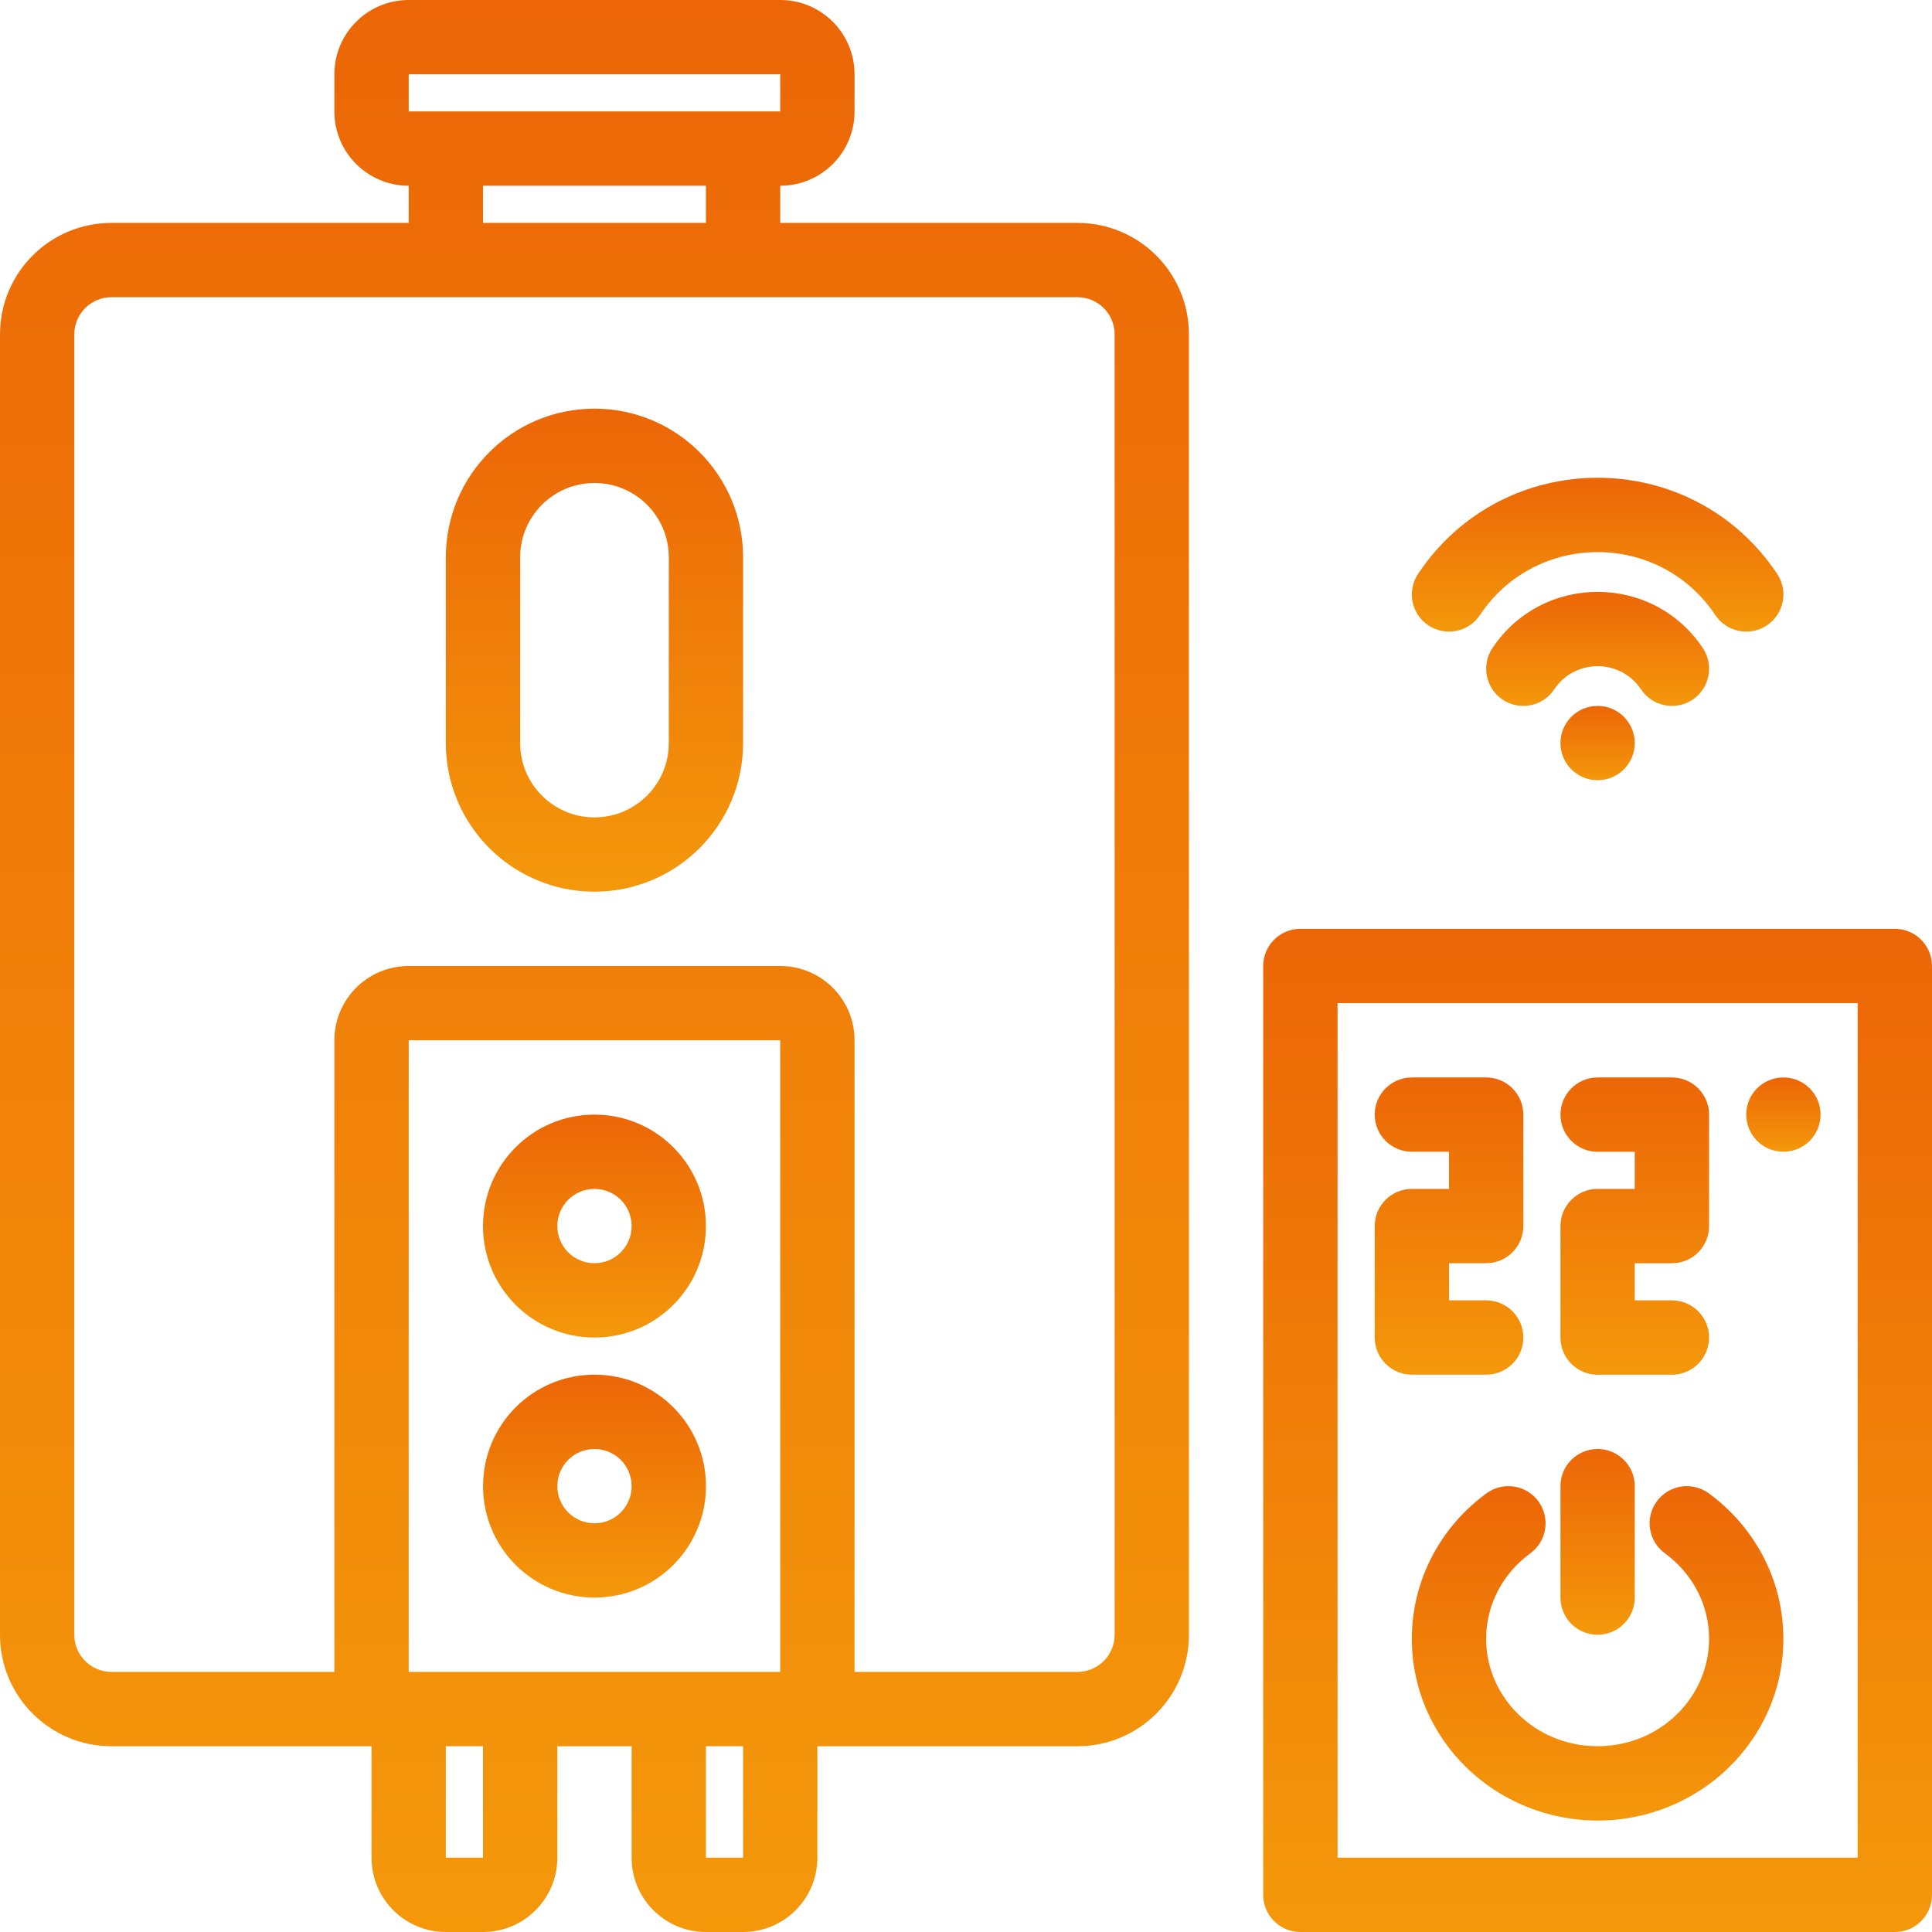
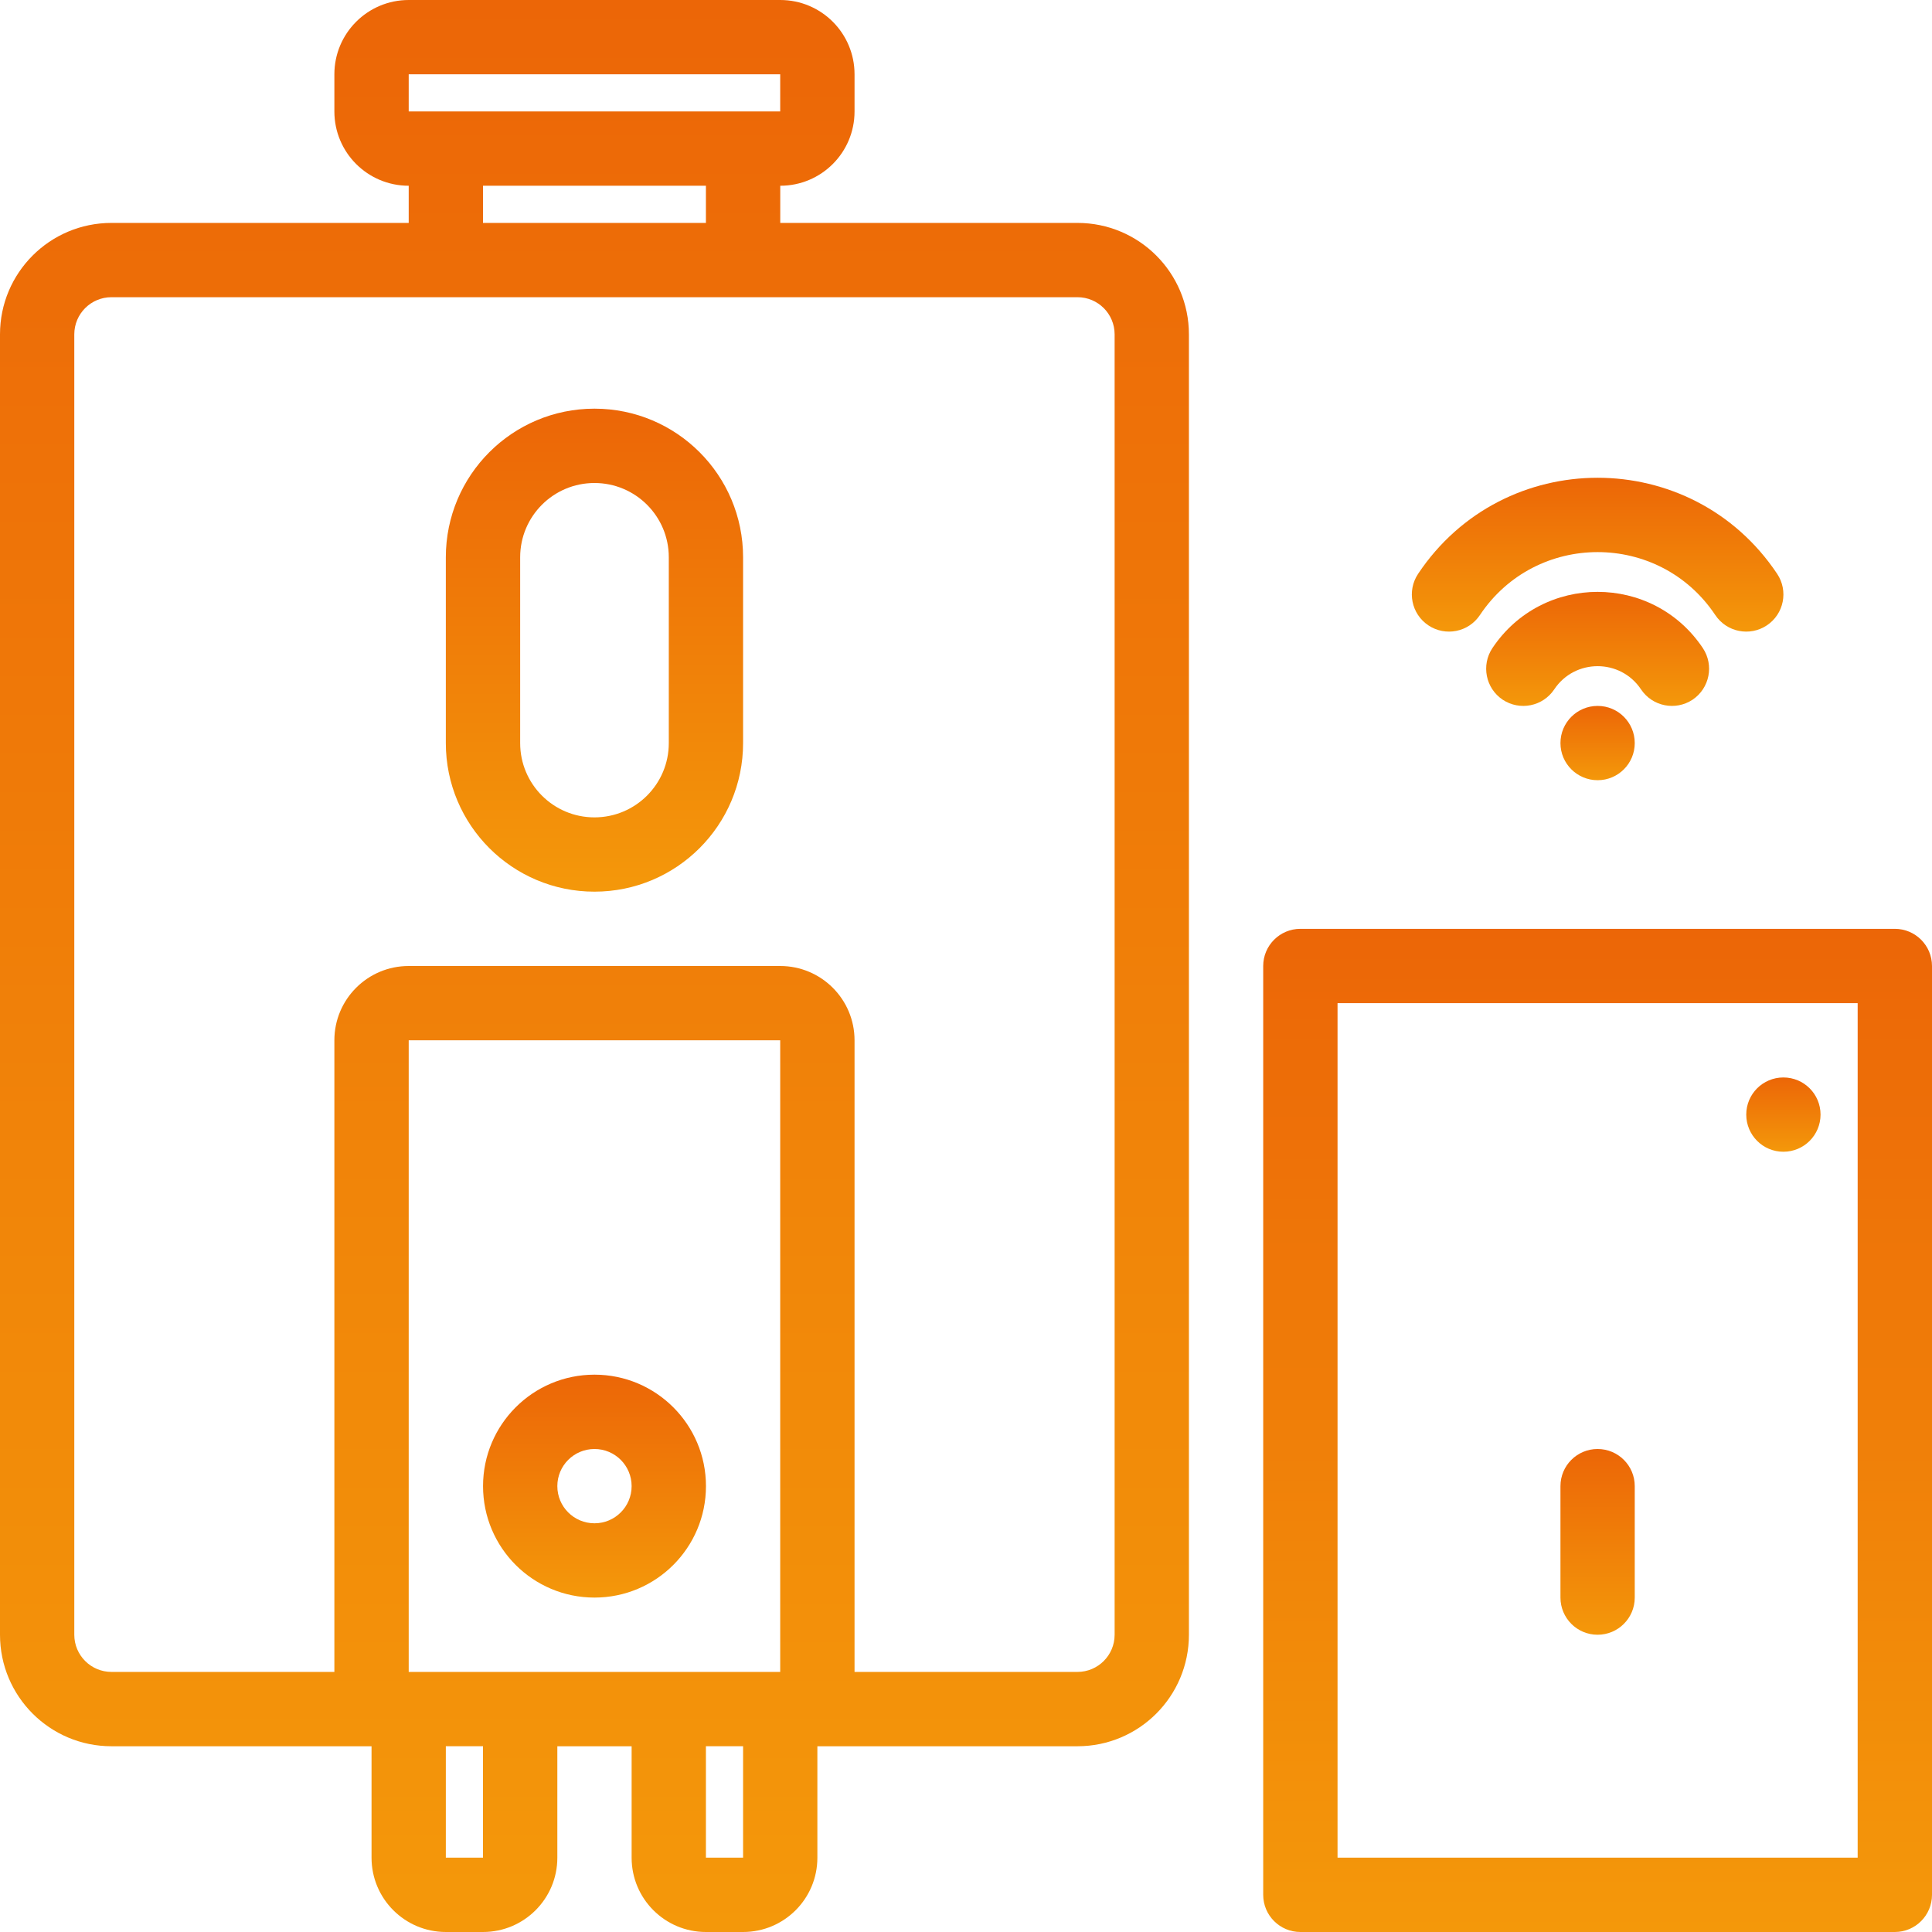
<svg xmlns="http://www.w3.org/2000/svg" width="42" height="42" viewBox="0 0 42 42" fill="none">
  <path fill-rule="evenodd" clip-rule="evenodd" d="M9.692 12.115C9.692 10.33 11.138 8.884 12.923 8.884C14.708 8.884 16.154 10.33 16.154 12.115V16.154C16.154 17.938 14.708 19.384 12.923 19.384C11.138 19.384 9.692 17.938 9.692 16.154V12.115ZM12.923 10.5C12.031 10.5 11.308 11.223 11.308 12.115V16.154C11.308 17.046 12.031 17.769 12.923 17.769C13.816 17.769 14.539 17.046 14.539 16.154V12.115C14.539 11.223 13.816 10.5 12.923 10.5Z" fill="url(#paint0_linear_3769_230)" />
-   <path fill-rule="evenodd" clip-rule="evenodd" d="M12.923 24.231C11.585 24.231 10.5 25.315 10.5 26.654C10.5 27.992 11.585 29.077 12.923 29.077C14.262 29.077 15.346 27.992 15.346 26.654C15.346 25.315 14.262 24.231 12.923 24.231ZM12.116 26.654C12.116 26.207 12.477 25.846 12.923 25.846C13.37 25.846 13.731 26.207 13.731 26.654C13.731 27.1 13.37 27.461 12.923 27.461C12.477 27.461 12.116 27.1 12.116 26.654Z" fill="url(#paint1_linear_3769_230)" />
  <path fill-rule="evenodd" clip-rule="evenodd" d="M10.501 32.307C10.501 30.969 11.585 29.884 12.924 29.884C14.262 29.884 15.347 30.969 15.347 32.307C15.347 33.646 14.262 34.73 12.924 34.73C11.585 34.73 10.501 33.646 10.501 32.307ZM12.924 31.5C12.477 31.5 12.116 31.861 12.116 32.307C12.116 32.754 12.477 33.115 12.924 33.115C13.37 33.115 13.731 32.754 13.731 32.307C13.731 31.861 13.37 31.5 12.924 31.5Z" fill="url(#paint2_linear_3769_230)" />
  <path fill-rule="evenodd" clip-rule="evenodd" d="M8.885 0C7.992 0 7.269 0.723 7.269 1.615V2.423C7.269 3.316 7.992 4.038 8.885 4.038V4.846H2.423C1.084 4.846 0 5.93 0 7.269V35.538C0 36.877 1.084 37.962 2.423 37.962H8.077V40.385C8.077 41.277 8.8 42 9.693 42H10.5C11.393 42 12.116 41.277 12.116 40.385V37.962H13.731V40.385C13.731 41.277 14.454 42 15.346 42H16.154C17.047 42 17.769 41.277 17.769 40.385V37.962H23.423C24.762 37.962 25.846 36.877 25.846 35.538V7.269C25.846 5.93 24.762 4.846 23.423 4.846H16.962V4.038C17.855 4.038 18.577 3.316 18.577 2.423V1.615C18.577 0.723 17.855 0 16.962 0H8.885ZM18.577 36.346H23.423C23.869 36.346 24.231 35.984 24.231 35.538V7.269C24.231 6.822 23.869 6.461 23.423 6.461H2.423C1.977 6.461 1.615 6.822 1.615 7.269V35.538C1.615 35.984 1.977 36.346 2.423 36.346H7.269V22.615C7.269 21.723 7.992 21 8.885 21H16.961C17.854 21 18.577 21.723 18.577 22.615V36.346ZM8.885 36.346V22.615H16.961V36.346H8.885ZM16.154 37.961V40.384H15.346V37.961H16.154ZM9.692 40.384V37.961H10.5V40.384H9.692ZM15.346 4.038H10.5V4.846H15.346V4.038ZM16.961 2.423V1.615H8.885V2.423H16.961Z" fill="url(#paint3_linear_3769_230)" />
  <path d="M37.289 13.371C36.072 11.546 33.39 11.546 32.172 13.371C31.924 13.743 31.423 13.842 31.052 13.595C30.68 13.347 30.581 12.846 30.828 12.475C32.685 9.69 36.776 9.69 38.634 12.475C38.881 12.846 38.782 13.347 38.41 13.595C38.039 13.842 37.538 13.743 37.289 13.371Z" fill="url(#paint4_linear_3769_230)" />
  <path d="M35.674 14.986C35.226 14.314 34.236 14.314 33.788 14.986C33.54 15.358 33.039 15.457 32.667 15.211C32.296 14.962 32.197 14.461 32.443 14.09C33.532 12.459 35.93 12.459 37.019 14.09C37.265 14.461 37.166 14.962 36.795 15.211C36.423 15.457 35.922 15.358 35.674 14.986Z" fill="url(#paint5_linear_3769_230)" />
  <path d="M35.538 16.154C35.538 16.6 35.177 16.961 34.731 16.961C34.285 16.961 33.923 16.6 33.923 16.154C33.923 15.707 34.285 15.346 34.731 15.346C35.177 15.346 35.538 15.707 35.538 16.154Z" fill="url(#paint6_linear_3769_230)" />
-   <path d="M29.885 24.231C29.885 23.784 30.247 23.423 30.693 23.423H32.308C32.754 23.423 33.116 23.784 33.116 24.231V26.654C33.116 27.1 32.754 27.461 32.308 27.461H31.5V28.269H32.308C32.754 28.269 33.116 28.631 33.116 29.077C33.116 29.523 32.754 29.884 32.308 29.884H30.693C30.247 29.884 29.885 29.523 29.885 29.077V26.654C29.885 26.207 30.247 25.846 30.693 25.846H31.5V25.038H30.693C30.247 25.038 29.885 24.677 29.885 24.231Z" fill="url(#paint7_linear_3769_230)" />
-   <path d="M34.73 23.423C34.284 23.423 33.923 23.785 33.923 24.231C33.923 24.677 34.284 25.039 34.73 25.039H35.538V25.846H34.73C34.284 25.846 33.923 26.208 33.923 26.654V29.077C33.923 29.523 34.284 29.885 34.73 29.885H36.346C36.792 29.885 37.154 29.523 37.154 29.077C37.154 28.631 36.792 28.269 36.346 28.269H35.538V27.462H36.346C36.792 27.462 37.154 27.1 37.154 26.654V24.231C37.154 23.785 36.792 23.423 36.346 23.423H34.73Z" fill="url(#paint8_linear_3769_230)" />
  <path d="M38.769 25.038C39.216 25.038 39.577 24.677 39.577 24.23C39.577 23.784 39.216 23.423 38.769 23.423C38.323 23.423 37.962 23.784 37.962 24.23C37.962 24.677 38.323 25.038 38.769 25.038Z" fill="url(#paint9_linear_3769_230)" />
-   <path d="M33.269 33.767C33.628 33.505 33.707 33 33.444 32.639C33.182 32.279 32.675 32.2 32.316 32.463C31.336 33.178 30.692 34.327 30.692 35.627C30.692 37.83 32.522 39.577 34.731 39.577C36.94 39.577 38.769 37.83 38.769 35.627C38.769 34.327 38.125 33.178 37.146 32.463C36.786 32.2 36.279 32.279 36.017 32.639C35.754 32.998 35.833 33.505 36.193 33.767C36.782 34.197 37.154 34.874 37.154 35.627C37.154 36.895 36.09 37.961 34.731 37.961C33.372 37.961 32.307 36.895 32.307 35.627C32.307 34.874 32.679 34.197 33.269 33.767Z" fill="url(#paint10_linear_3769_230)" />
  <path d="M34.73 31.5C35.177 31.5 35.538 31.861 35.538 32.307V34.73C35.538 35.176 35.177 35.538 34.73 35.538C34.284 35.538 33.923 35.176 33.923 34.73V32.307C33.923 31.861 34.284 31.5 34.73 31.5Z" fill="url(#paint11_linear_3769_230)" />
  <path fill-rule="evenodd" clip-rule="evenodd" d="M28.269 20.192C27.823 20.192 27.461 20.554 27.461 21V41.192C27.461 41.638 27.823 42 28.269 42H41.192C41.638 42 42 41.638 42 41.192V21C42 20.554 41.638 20.192 41.192 20.192H28.269ZM29.077 40.384V21.807H40.384V40.384H29.077Z" fill="url(#paint12_linear_3769_230)" />
  <defs>
    <linearGradient id="paint0_linear_3769_230" x1="12.923" y1="8.884" x2="12.923" y2="19.384" gradientUnits="userSpaceOnUse">
      <stop stop-color="#EC6607" />
      <stop offset="1" stop-color="#F4980A" />
    </linearGradient>
    <linearGradient id="paint1_linear_3769_230" x1="12.923" y1="24.231" x2="12.923" y2="29.077" gradientUnits="userSpaceOnUse">
      <stop stop-color="#EC6607" />
      <stop offset="1" stop-color="#F4980A" />
    </linearGradient>
    <linearGradient id="paint2_linear_3769_230" x1="12.924" y1="29.884" x2="12.924" y2="34.73" gradientUnits="userSpaceOnUse">
      <stop stop-color="#EC6607" />
      <stop offset="1" stop-color="#F4980A" />
    </linearGradient>
    <linearGradient id="paint3_linear_3769_230" x1="12.923" y1="0" x2="12.923" y2="42" gradientUnits="userSpaceOnUse">
      <stop stop-color="#EC6607" />
      <stop offset="1" stop-color="#F4980A" />
    </linearGradient>
    <linearGradient id="paint4_linear_3769_230" x1="34.731" y1="10.386" x2="34.731" y2="13.731" gradientUnits="userSpaceOnUse">
      <stop stop-color="#EC6607" />
      <stop offset="1" stop-color="#F4980A" />
    </linearGradient>
    <linearGradient id="paint5_linear_3769_230" x1="34.731" y1="12.866" x2="34.731" y2="15.346" gradientUnits="userSpaceOnUse">
      <stop stop-color="#EC6607" />
      <stop offset="1" stop-color="#F4980A" />
    </linearGradient>
    <linearGradient id="paint6_linear_3769_230" x1="34.731" y1="15.346" x2="34.731" y2="16.961" gradientUnits="userSpaceOnUse">
      <stop stop-color="#EC6607" />
      <stop offset="1" stop-color="#F4980A" />
    </linearGradient>
    <linearGradient id="paint7_linear_3769_230" x1="31.5" y1="23.423" x2="31.5" y2="29.884" gradientUnits="userSpaceOnUse">
      <stop stop-color="#EC6607" />
      <stop offset="1" stop-color="#F4980A" />
    </linearGradient>
    <linearGradient id="paint8_linear_3769_230" x1="35.538" y1="23.423" x2="35.538" y2="29.885" gradientUnits="userSpaceOnUse">
      <stop stop-color="#EC6607" />
      <stop offset="1" stop-color="#F4980A" />
    </linearGradient>
    <linearGradient id="paint9_linear_3769_230" x1="38.769" y1="23.423" x2="38.769" y2="25.038" gradientUnits="userSpaceOnUse">
      <stop stop-color="#EC6607" />
      <stop offset="1" stop-color="#F4980A" />
    </linearGradient>
    <linearGradient id="paint10_linear_3769_230" x1="34.731" y1="32.308" x2="34.731" y2="39.577" gradientUnits="userSpaceOnUse">
      <stop stop-color="#EC6607" />
      <stop offset="1" stop-color="#F4980A" />
    </linearGradient>
    <linearGradient id="paint11_linear_3769_230" x1="34.73" y1="31.5" x2="34.73" y2="35.538" gradientUnits="userSpaceOnUse">
      <stop stop-color="#EC6607" />
      <stop offset="1" stop-color="#F4980A" />
    </linearGradient>
    <linearGradient id="paint12_linear_3769_230" x1="34.731" y1="20.192" x2="34.731" y2="42" gradientUnits="userSpaceOnUse">
      <stop stop-color="#EC6607" />
      <stop offset="1" stop-color="#F4980A" />
    </linearGradient>
  </defs>
</svg>